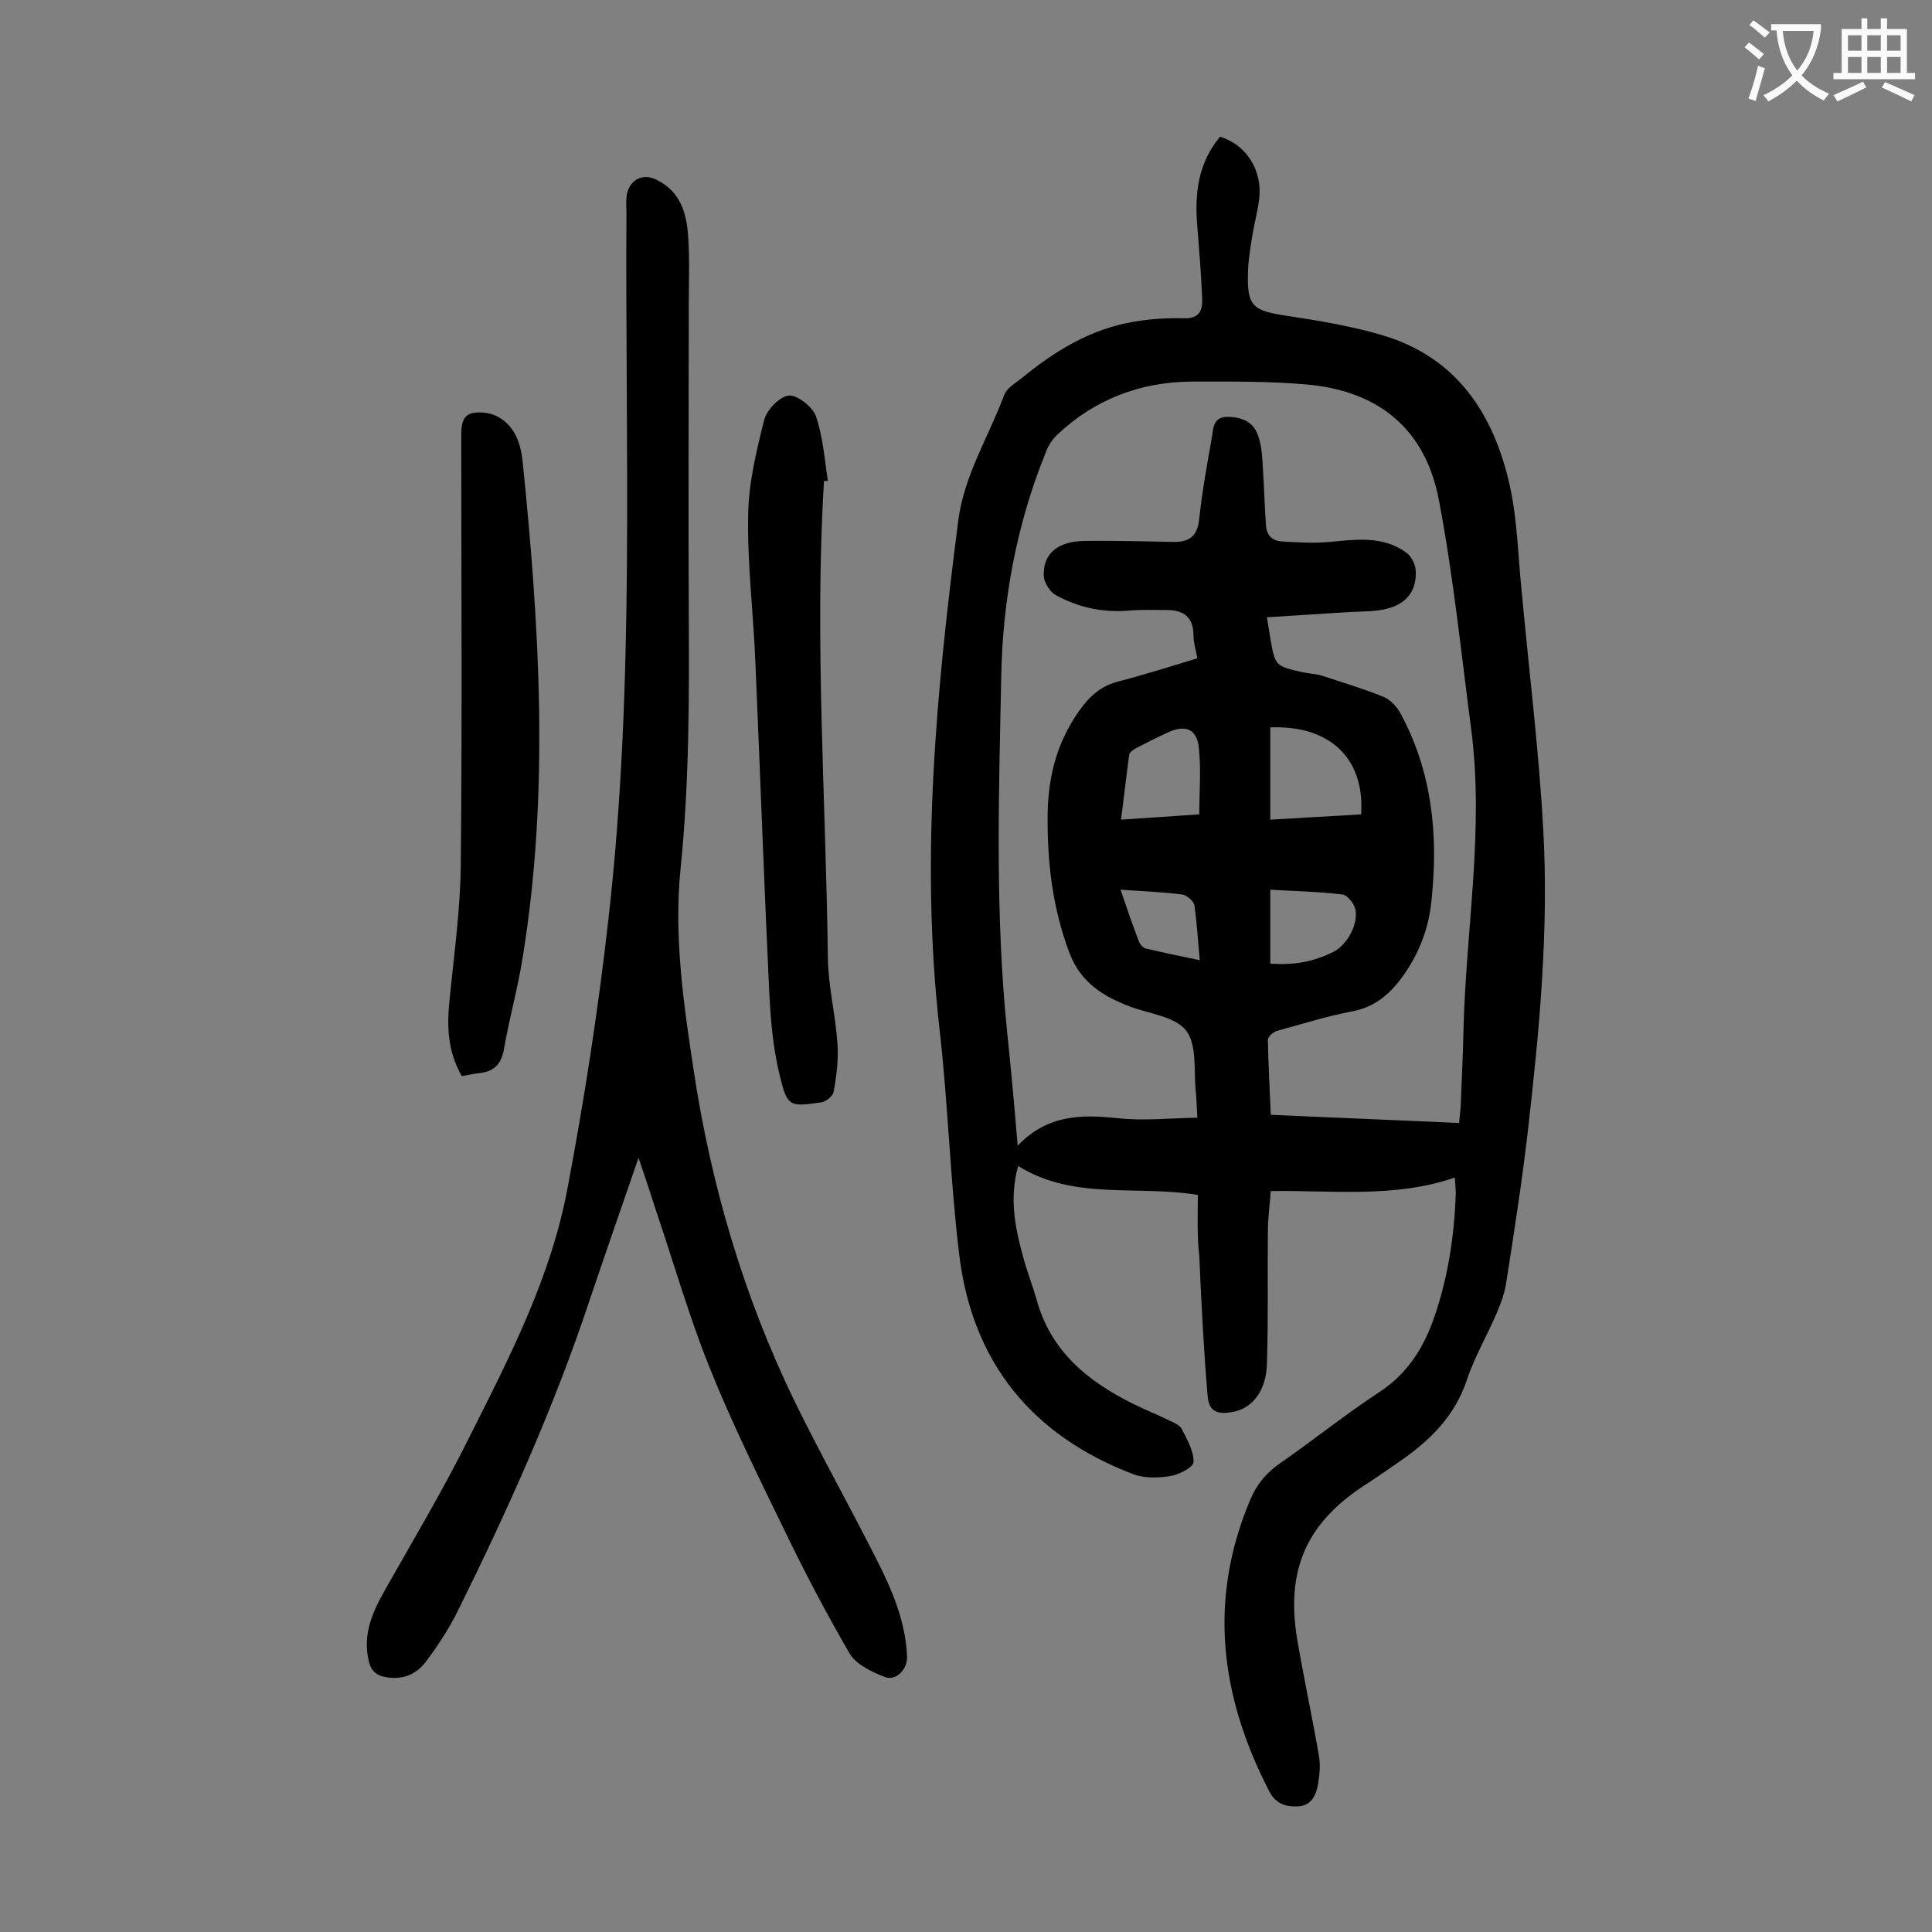
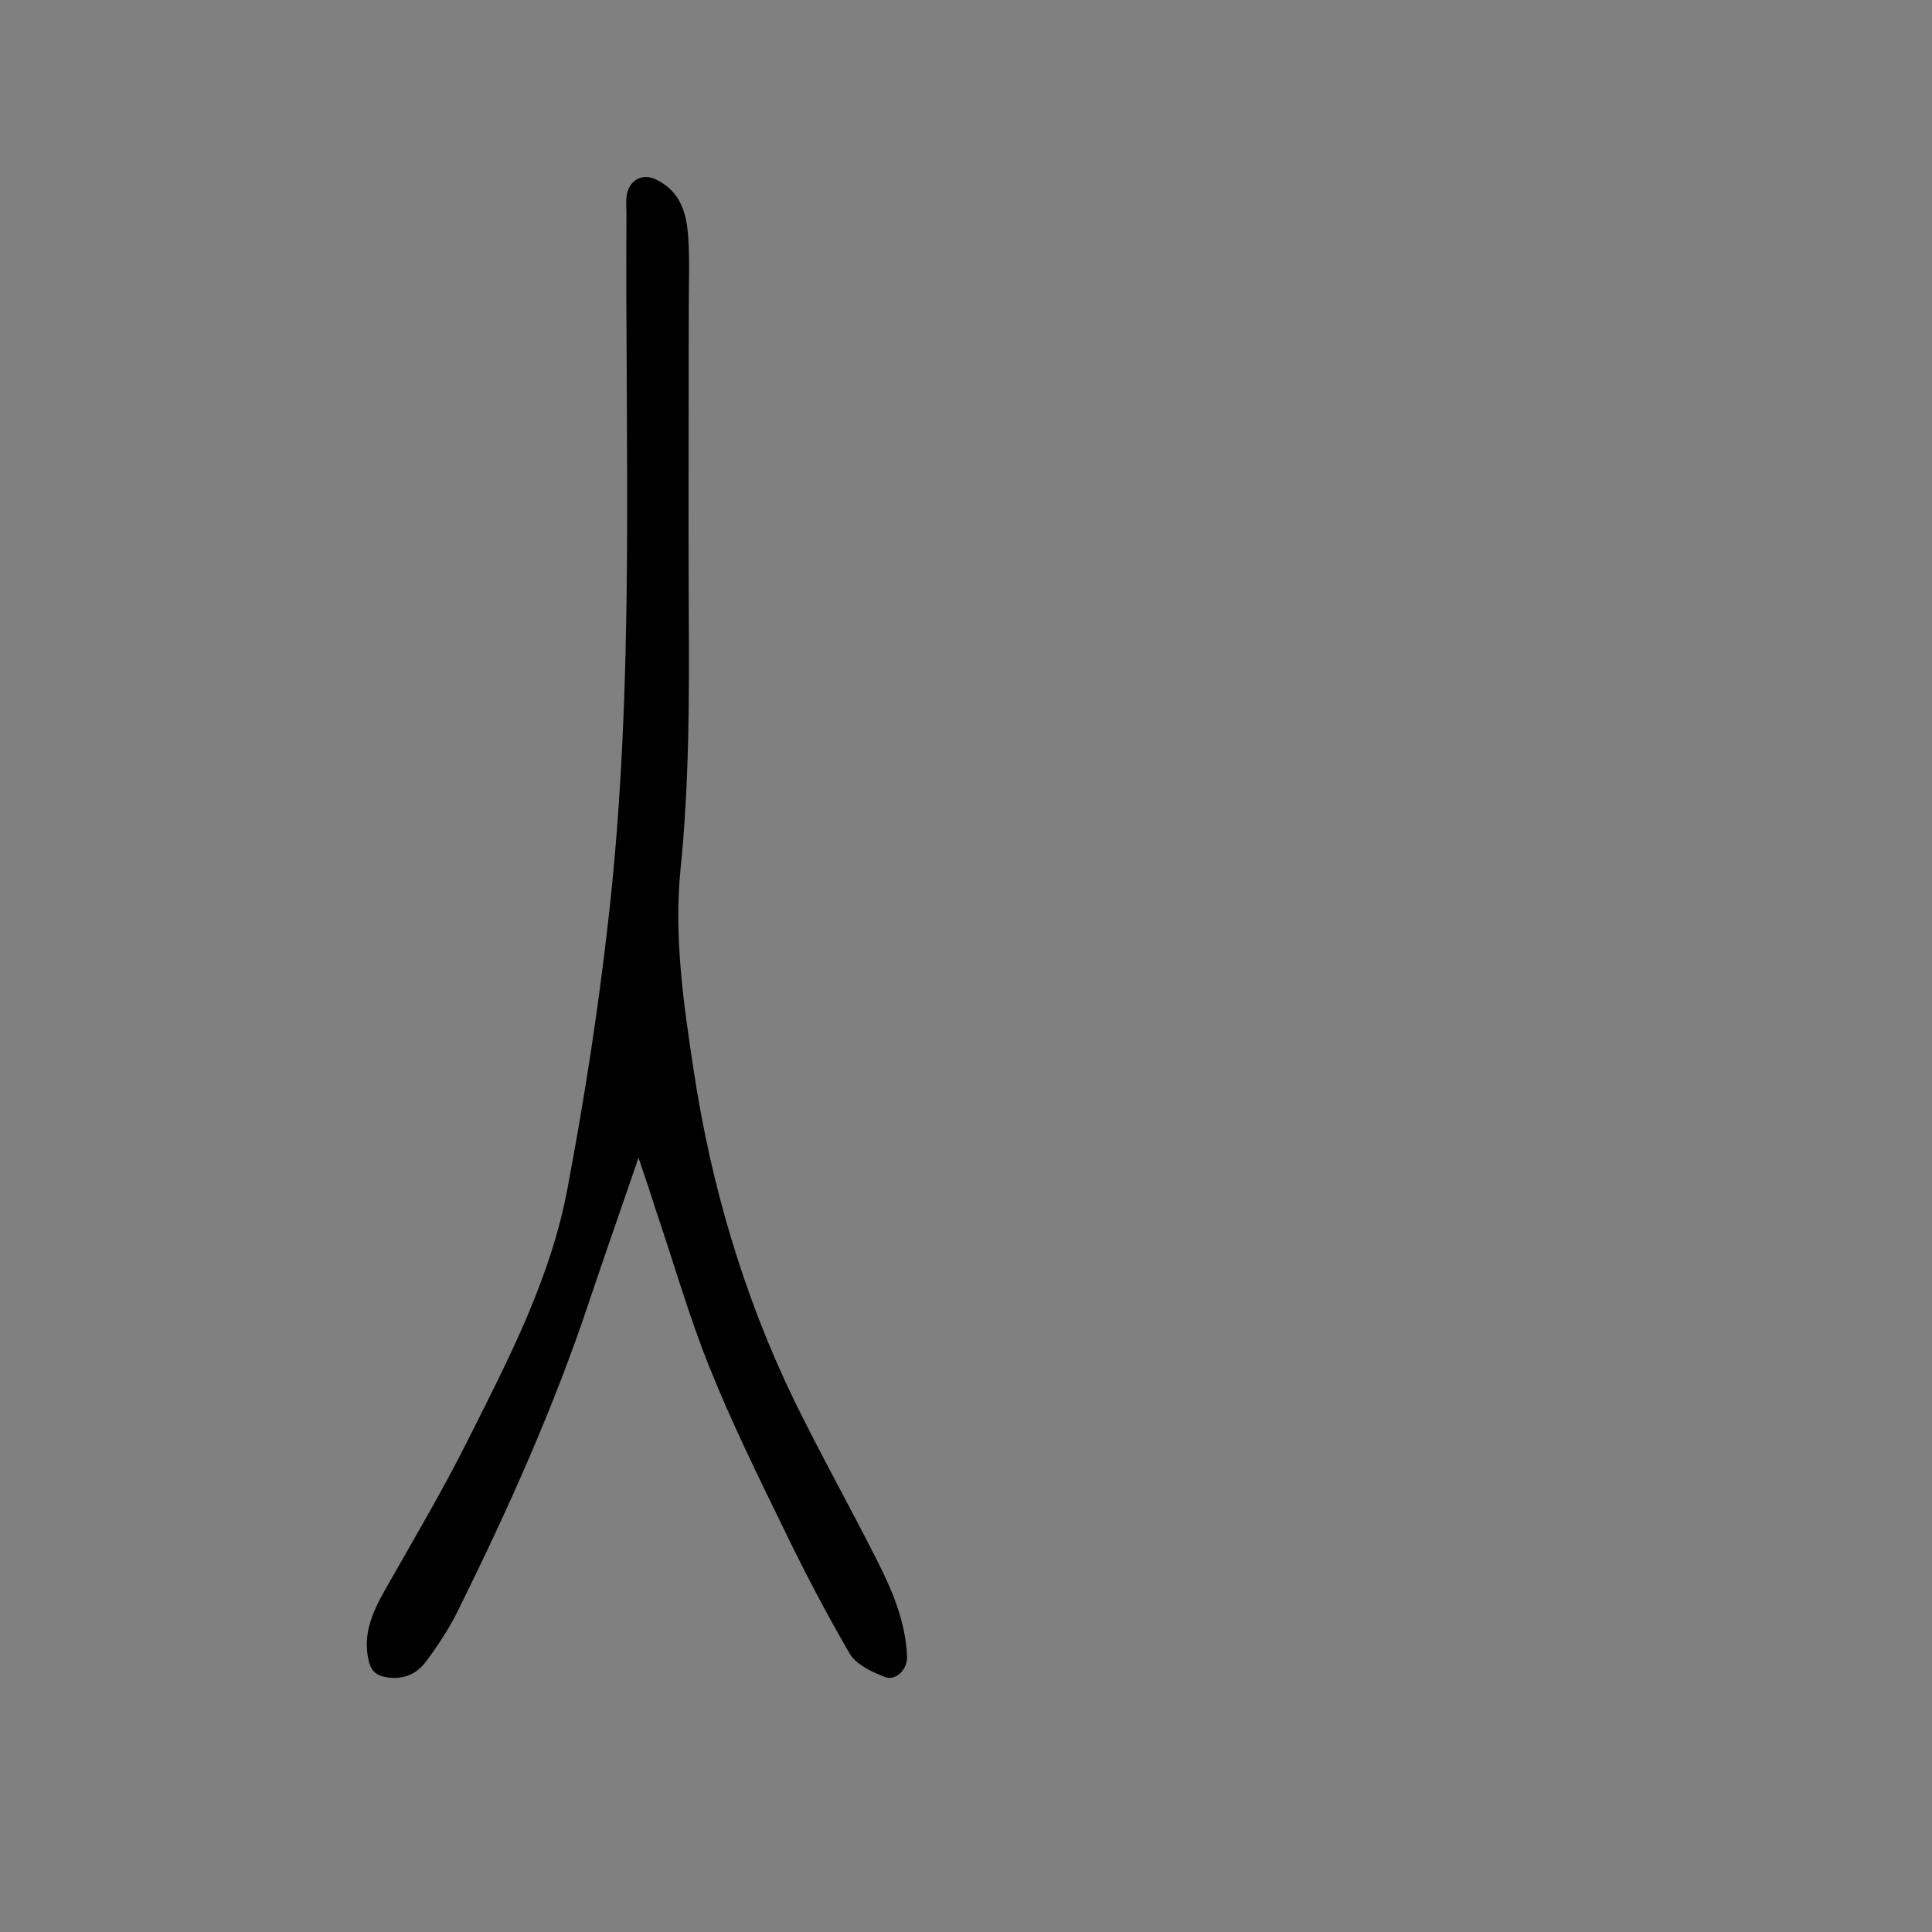
<svg xmlns="http://www.w3.org/2000/svg" enable-background="new 0 0 400 400" viewBox="0 0 400 400">
  <rect x="0" y="0" width="400" height="400" fill="#808080" stroke="none" />
  <g fill="#000001">
-     <path d="m248 247.4c-12.6-2.1-25.7 1.2-37.2-6-1.9 6.7-.6 13 1.1 19.1.8 2.9 1.9 5.7 2.7 8.5 2.9 10.7 10.5 16.9 19.9 21.6 2.6 1.3 5.2 2.3 7.8 3.6.9.4 2 .9 2.4 1.7 1.1 2.2 2.5 4.6 2.4 6.8 0 1.1-3 2.6-4.8 2.9-2.5.4-5.4.5-7.7-.4-21-8-33.3-23.2-36-45.4-1.9-15.6-2.3-31.3-4.1-46.9-4-35.3-.6-70.2 3.9-105.1 1.2-9.4 6.3-17.4 9.5-26 .5-1.4 2.2-2.4 3.5-3.4 6.9-5.7 14.4-10.3 23.4-11.8 3.5-.6 7-.8 10.6-.7 2.9 0 3.6-1.7 3.5-4-.2-5-.6-9.9-1-14.9-.6-6.8.1-13.2 4.7-18.7 5.5 1.7 8.8 7 8.1 12.9-.3 2.5-1 5-1.4 7.5-.4 2.4-.8 4.8-.9 7.2-.3 7.5.8 8.4 8.1 9.5 6.6 1 13.3 2.1 19.7 4 15.5 4.6 23.1 16.4 26.4 31.2 1.6 7.3 1.7 14.9 2.5 22.4 1.5 16.2 3.5 32.3 4.4 48.5 1.2 21-.8 42-3.2 62.9-1.2 10.3-2.8 20.6-4.4 30.8-.3 2.3-1.1 4.5-2 6.6-2 4.7-4.6 9.1-6.2 13.9-2.5 7.5-7.6 12.5-13.8 16.8-2.2 1.5-4.3 3-6.6 4.5-12.7 8-17.2 17.8-14.7 32.6 1.4 8.1 3.1 16 4.5 24.1.3 1.8.1 3.7-.2 5.6-.4 2.4-1.4 4.6-4.3 4.7-2.5.1-4.6-.6-5.9-3.3-10.1-19.6-12.6-39.6-3.8-60.3 1.3-3.1 3.3-5.5 6.2-7.5 6.9-4.8 13.5-10.1 20.5-14.7 5.5-3.6 8.8-8.6 11-14.5 3.1-8.6 4.5-17.5 4.8-26.6 0-1-.1-1.9-.2-3.3-12.5 4.3-25.2 2.6-38.1 2.8-.2 2.8-.6 5.6-.6 8.4-.1 9.2.1 18.3-.2 27.5-.2 5.5-3 9-6.9 9.8-3.5.7-5.2-.1-5.4-3.6-.8-9.6-1.3-19.2-1.7-28.7-.5-4.2-.3-8.4-.3-12.6zm54.1-14.9c0-.5.2-1.8.3-3.1.2-5.4.5-10.8.6-16.2.5-20.7 4.3-41.4 1.6-62.2-2.1-15.9-3.7-31.8-6.7-47.5-2.8-14.7-12.5-22.6-27.4-23.9-7.9-.7-15.9-.6-23.8-.6-10.6.1-19.9 3.6-27.7 10.9-1.1 1-2 2.4-2.5 3.8-6 14.8-8.9 30.4-9.2 46.2-.5 24.5-1.3 49.1 1.2 73.6.8 7.6 1.5 15.3 2.2 23.7 6.1-6.4 13.1-6.5 20.6-5.7 5.4.6 10.9 0 16.6-.1-.1-2.3-.2-3.8-.3-5.2-.5-4.4.3-9.8-2-12.8s-7.8-3.5-11.9-5.1c-5.4-2.1-9.9-4.9-12.2-10.8-3.6-9.4-4.7-19-4.6-28.9.1-8.3 2.2-15.9 7.4-22.6 1.9-2.4 4.1-4.1 7.2-4.9 5.4-1.4 10.8-3.1 16.4-4.8-.3-1.7-.8-3.2-.8-4.7 0-3.8-2-5.3-5.5-5.3-2.5 0-5.1-.1-7.6.1-5.6.5-10.8-.6-15.6-3.3-1.1-.7-2.2-2.5-2.3-3.8-.2-4.6 2.8-7.2 8.3-7.3 6.3-.1 12.6.1 18.8.2 3.3 0 4.8-1.5 5.1-4.9.6-5.6 1.6-11.1 2.6-16.7.3-1.8.2-4.2 3.1-4.3 2.9 0 5.4.9 6.4 3.7.7 1.8.9 3.9 1 5.8.3 4.3.4 8.6.7 12.9.1 2.1 1.3 3.3 3.3 3.4 3.3.2 6.6.4 9.9.1 5.4-.5 10.9-1.3 15.7 2.1 1.1.7 2 2.4 2.1 3.7.3 4.3-1.9 7.1-6.2 8.1-2.3.5-4.8.5-7.2.6-5.8.4-11.5.7-17.4 1.1.3 1.9.5 3.1.7 4.3 1 5.8 1 5.8 6.8 7.1 1.3.3 2.7.3 3.9.7 4.3 1.4 8.6 2.7 12.8 4.4 1.4.6 2.7 2 3.4 3.3 6.6 12.1 7.9 25.2 6.5 38.6-.5 5.6-2.4 10.8-5.6 15.4-2.7 3.9-5.9 6.9-10.9 7.8-5.2 1-10.3 2.6-15.4 4-.8.2-2 1.2-2 1.9.1 5.3.4 10.5.6 15.5 13 .6 25.9 1.1 39 1.7zm-39.1-81.9v19.1c6.4-.4 12.7-.7 18.8-1.1.8-11.6-6.5-18.5-18.8-18zm-14.7 18c0-4.8.4-9.3-.1-13.8-.4-3.9-2.8-4.8-6.3-3.2-2.2 1-4.4 2.1-6.5 3.2-.6.3-1.5.9-1.6 1.4-.6 4.4-1.1 8.8-1.7 13.5 5.7-.4 10.7-.7 16.2-1.1zm14.7 30.9c4.8.4 9.1-.4 13.2-2.5 2.8-1.5 5.1-5.8 4.4-8.8-.3-1.2-1.6-2.8-2.6-3-5-.6-10-.7-15-1zm-14.6-.7c-.4-4.2-.6-7.8-1.1-11.3-.1-.9-1.5-2.1-2.5-2.3-4.1-.5-8.2-.7-12.8-1 1.4 4.1 2.5 7.4 3.8 10.7.2.6.9 1.4 1.5 1.5 3.4.8 6.8 1.5 11.1 2.4z" />
    <path d="m132.2 239.7c-3.6 10.5-6.9 19.9-10.1 29.4-7.4 22.3-17 43.6-27.4 64.6-1.8 3.6-4.1 7.1-6.5 10.3-2 2.7-4.9 3.9-8.5 3.2-2-.4-3-1.5-3.4-3.5-1.2-5.4.8-9.9 3.4-14.5 6-10.6 12.2-21 17.6-31.9 8.3-16.5 16.8-33 20.2-51.3 3.5-18.5 6.4-37.2 8.5-56 5.5-48.5 3.4-97.2 3.7-145.8 0-1.1-.1-2.2 0-3.3.3-3.5 3.2-5.2 6.2-3.7 5.1 2.5 6.3 7.1 6.6 12.1.3 4.7.1 9.5.1 14.3 0 21.1-.1 42.2 0 63.3.1 17.7.1 35.3-1.7 53-1.4 13.9.6 27.8 2.7 41.6 3.6 23.9 10.4 47 21 68.8 5.4 11 11.4 21.7 16.9 32.6 3.2 6.3 6 12.8 6.3 20.1.1 2.6-2.3 5.1-4.6 4.2-2.6-1-5.8-2.5-7.2-4.7-4.9-8.4-9.4-17-13.6-25.7-5.4-11.1-10.9-22.2-15.5-33.7-4.2-10.4-7.3-21.3-10.9-31.9-1.1-3.5-2.3-7.1-3.8-11.5z" />
-     <path d="m170.6 99.6c-2 32.9.4 65.8.8 98.8.1 5.9 1.6 11.8 2 17.8.2 3.3-.2 6.6-.8 9.8-.1.9-1.5 2-2.4 2.2-6.8 1-7.2 1-8.8-5.7-1.3-5.3-1.8-10.9-2.1-16.3-1.1-23-1.9-45.9-2.9-68.9-.4-10.3-1.7-20.5-1.5-30.8.1-6.5 1.7-13.1 3.3-19.5.5-2.1 3.2-4.9 5.1-5.1 1.7-.2 4.9 2.3 5.6 4.2 1.5 4.3 1.8 8.9 2.5 13.5-.2-.1-.5 0-.8 0z" />
-     <path d="m95.6 222.8c-3-5.3-3.1-10.5-2.5-16 .9-9.2 2.2-18.4 2.3-27.7.3-29.6.1-59.2.1-88.9 0-2.2.2-4.3 2.5-4.7 1.6-.3 3.7 0 5.1.8 3.5 1.9 4.7 5.5 5.1 9.2 3.5 34.3 5.6 68.5 0 102.8-1 6.4-2.8 12.7-3.9 19.1-.6 3.2-2.3 4.5-5.2 4.8-1.1.1-2.2.4-3.5.6z" />
  </g>
-   <path d="m362.1 8.8c1.1.8 2.1 1.6 3.1 2.4l-1 1.1c-1.3-1.1-2.3-2-3-2.5zm1.9 4.8c.5.2.9.4 1.4.5-.6 2.3-1.3 4.5-1.9 6.8l-1.5-.5c.8-2.1 1.4-4.3 2-6.8zm-1-9.4c1.3.9 2.4 1.8 3.4 2.5l-1 1.1c-1.4-1.2-2.4-2.1-3.2-2.6zm3.7 2.2v-1.4h10.3v1.2c-.5 3.6-1.8 6.8-4 9.4 1.5 1.6 3.4 2.8 5.7 3.8-.3.4-.7.8-1.1 1.4-2.3-1.1-4.1-2.5-5.6-4.1-1.6 1.6-3.6 3.1-5.9 4.3-.3-.5-.7-.9-1-1.3 2.4-1.1 4.4-2.5 6-4.1-1.9-2.5-3-5.6-3.3-9.3h-1.1zm8.8 0h-6.4c.3 3.3 1.3 6 3 8.2 2-2.3 3.1-5.1 3.4-8.2z" fill="#fafafb" />
-   <path d="m385.3 3.8h1.3v2.2h2.8v-2.2h1.3v2.2h4.1v9.1h1.7v1.3h-16.9v-1.3h1.7v-9.1h4.1v-2.2zm.4 13.1.7 1.2c-1.8.9-3.8 1.9-6 2.9-.2-.4-.5-.8-.8-1.3 2.3-1 4.3-1.9 6.1-2.8zm-3.1-6.4h2.8v-3.2h-2.8zm0 4.6h2.8v-3.3h-2.8zm4-4.6h2.8v-3.2h-2.8zm0 4.6h2.8v-3.3h-2.8zm3.7 1.9c2.1.9 4.1 1.8 6.1 2.7l-.7 1.3c-2.2-1.1-4.2-2-6.1-2.9zm3.2-9.7h-2.8v3.2h2.8zm-2.8 7.8h2.8v-3.3h-2.8z" fill="#fafafb" />
</svg>